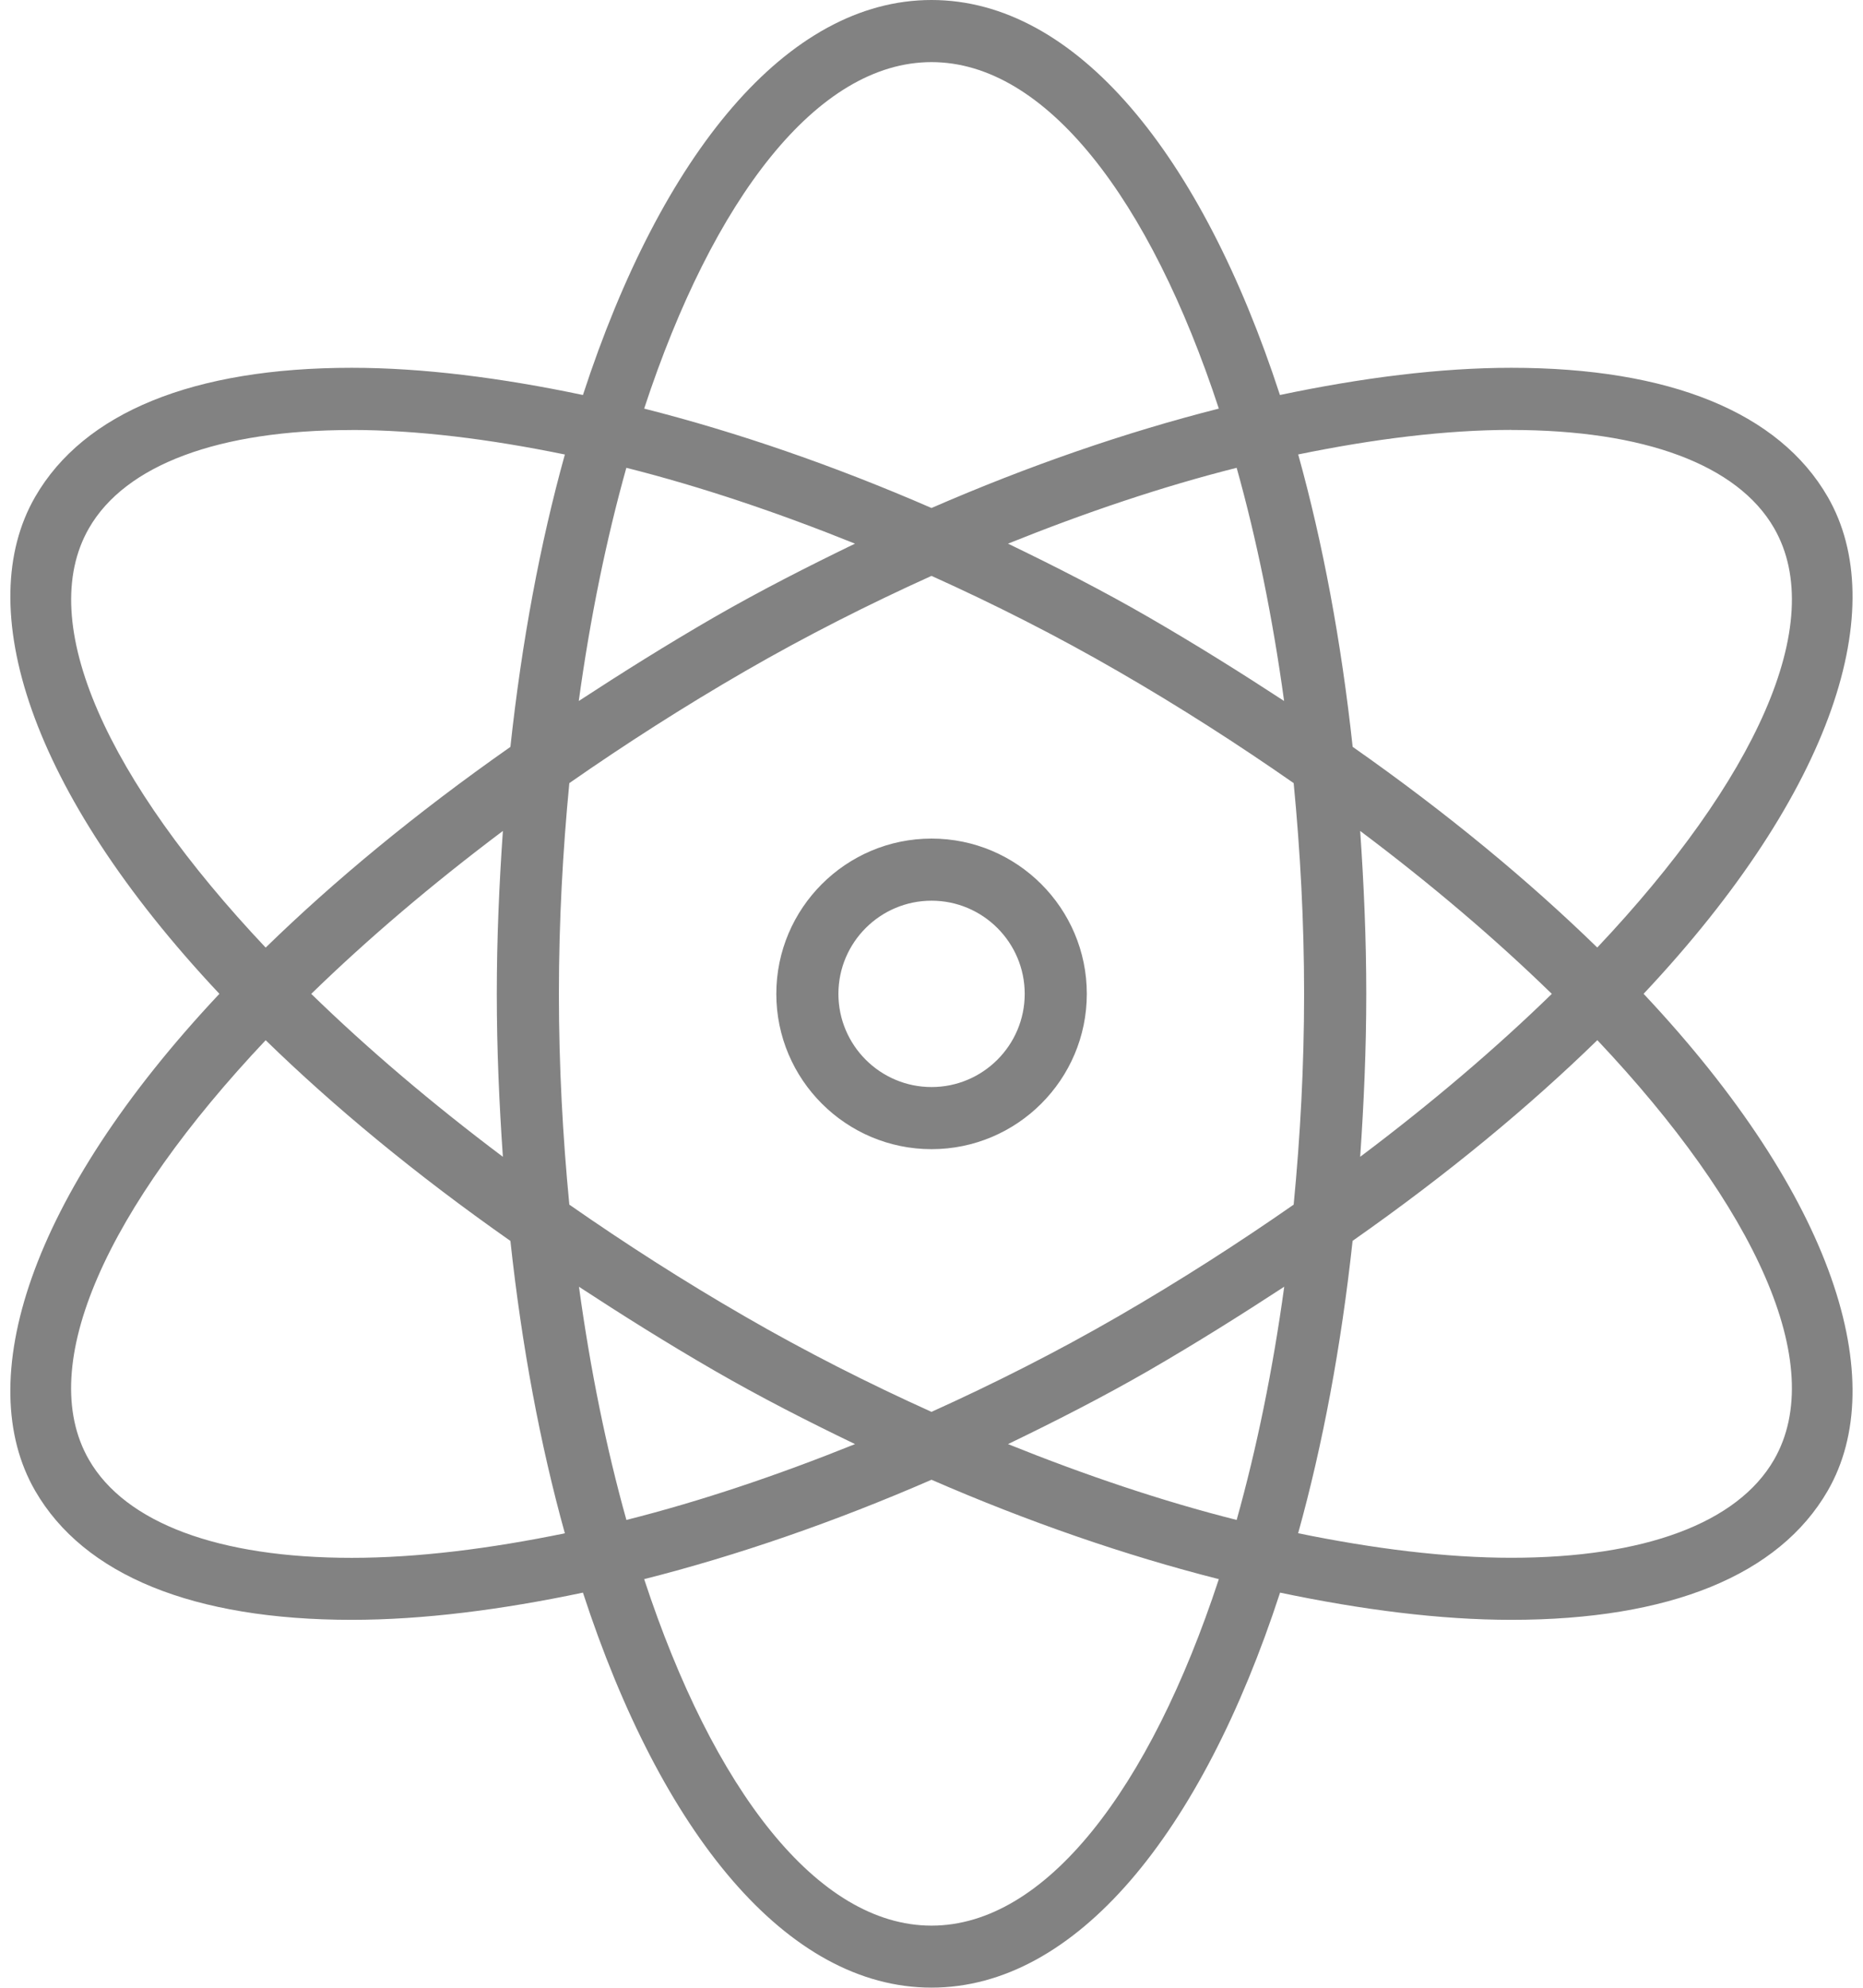
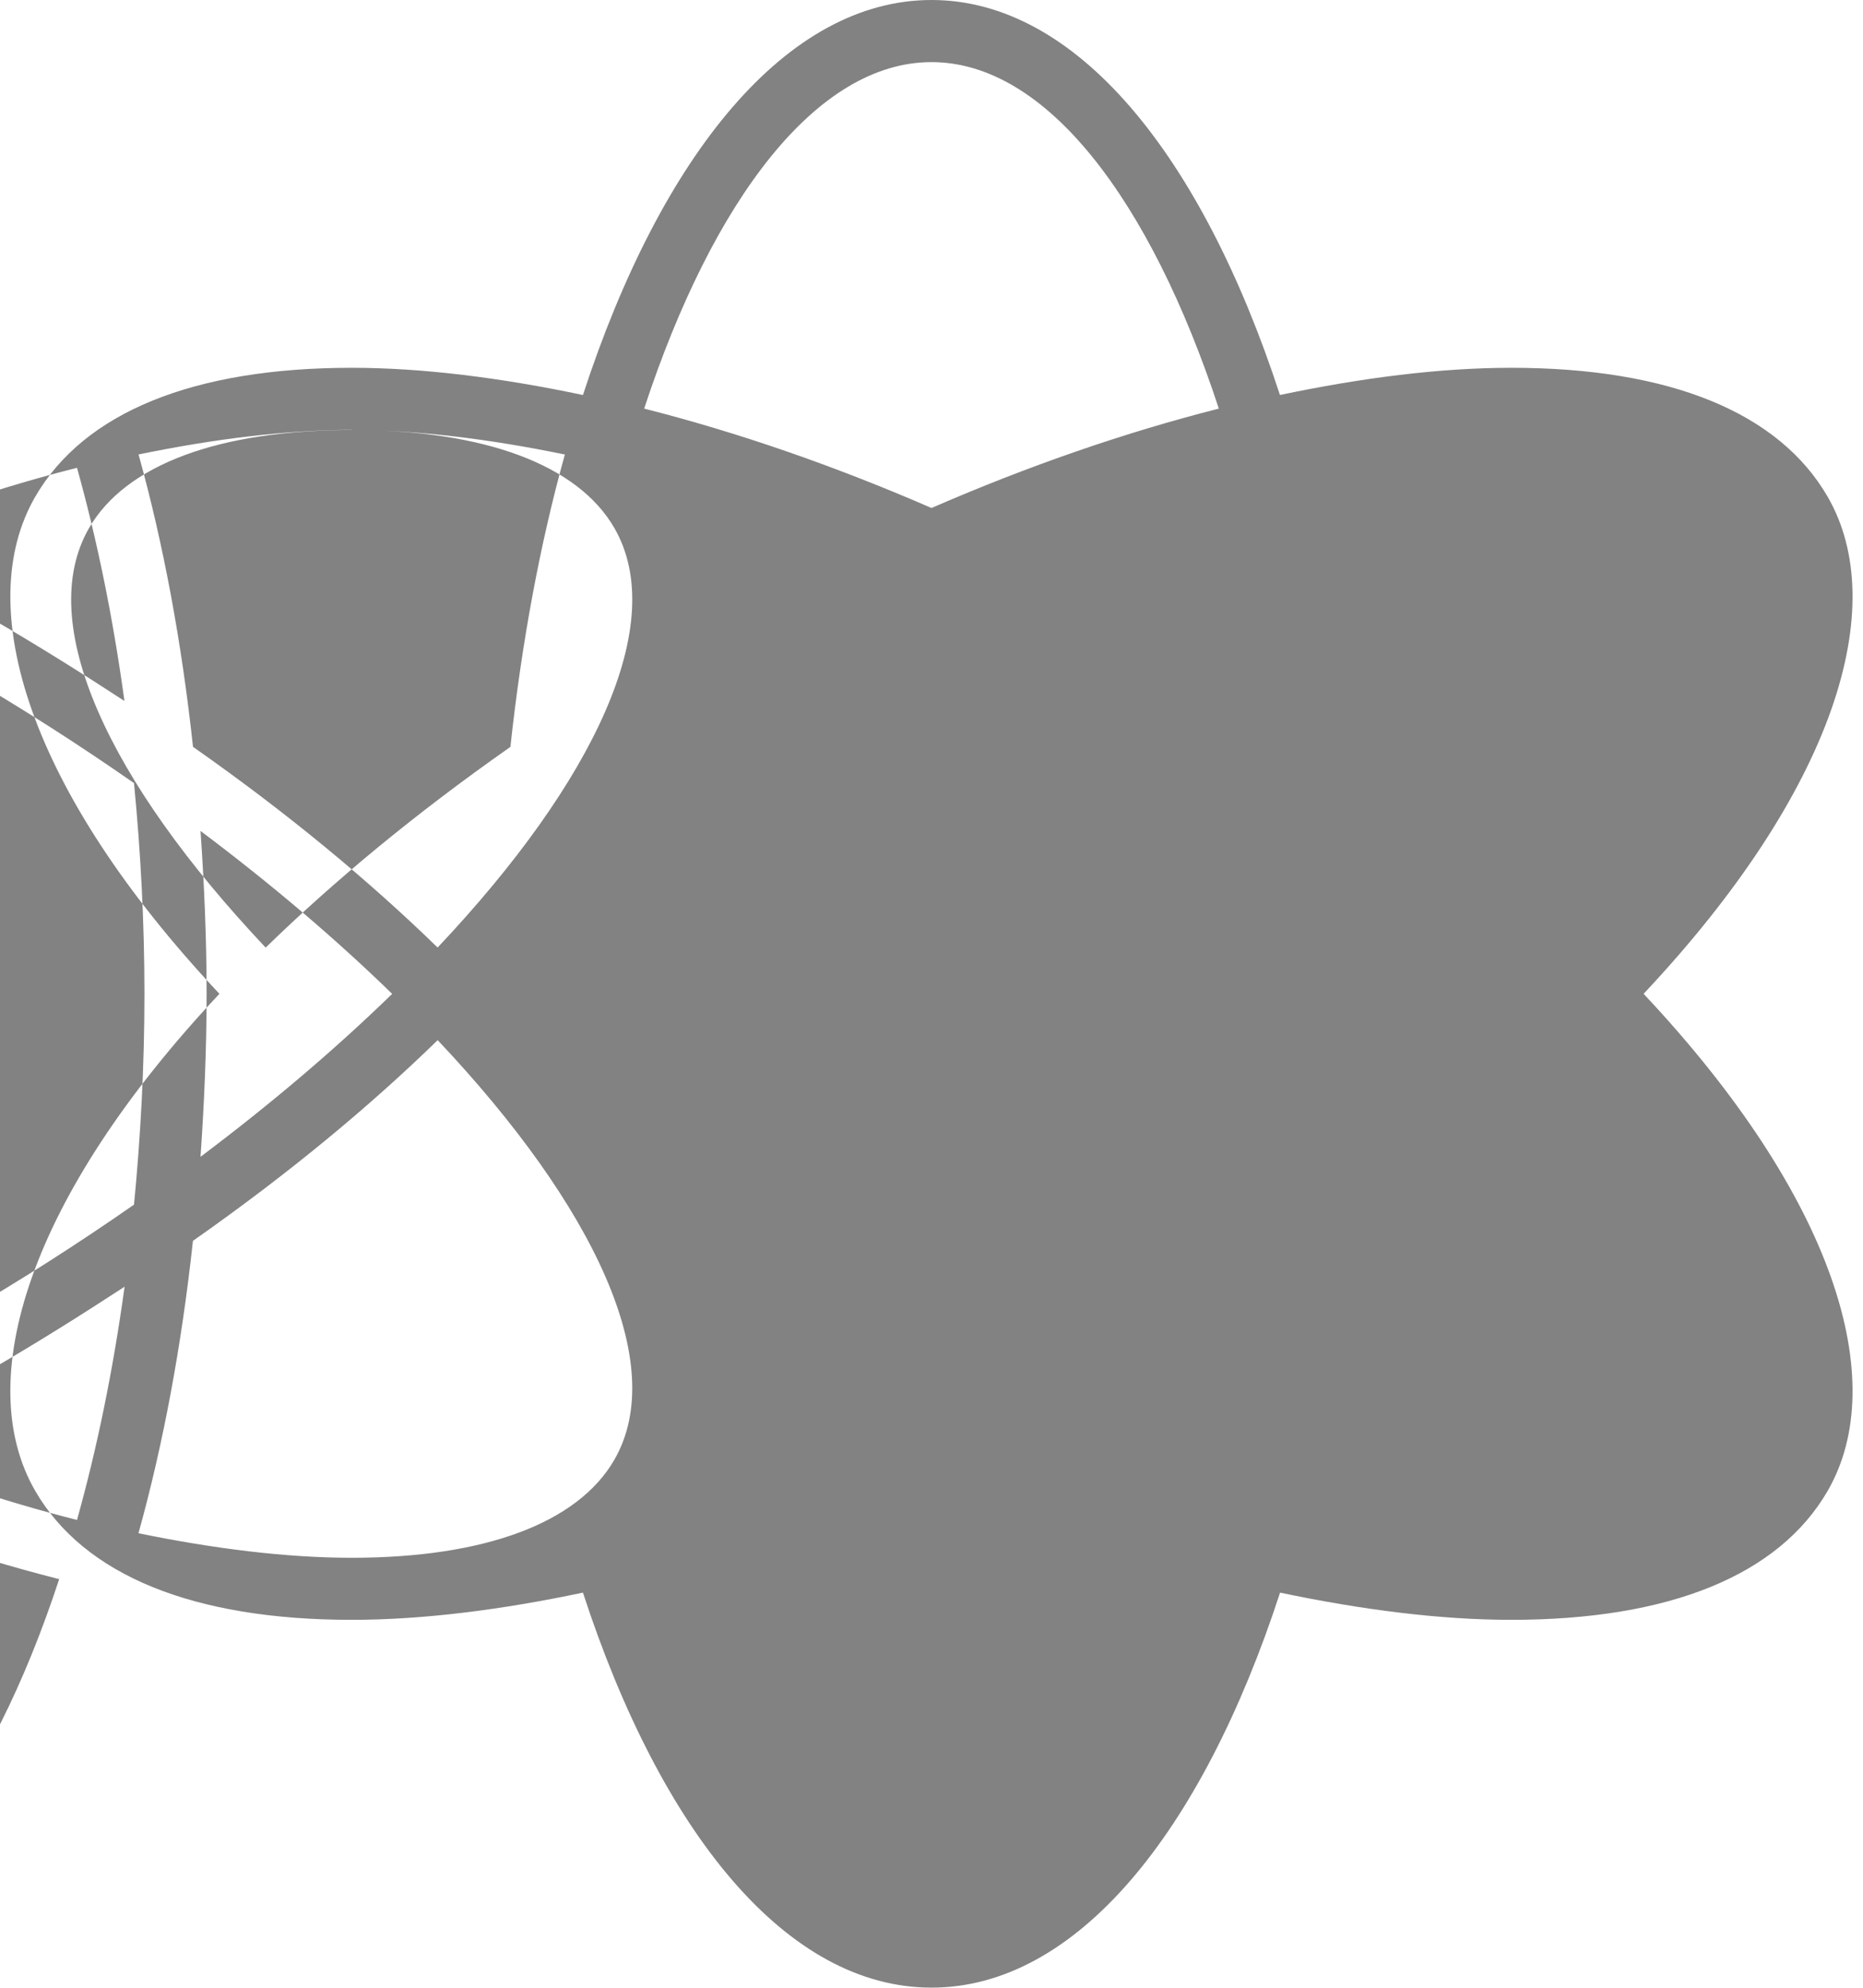
<svg xmlns="http://www.w3.org/2000/svg" width="30" height="32" enable-background="new 0 0 30 32" version="1.1" viewBox="0 0 30 32">
-   <path d="m15 0c-2.326 0-4.347 2.48-5.613 6.359-1.316-.277-2.578-.438-3.723-.438-2.549 0-4.313.718-5.098 2.078-1.016 1.761-.116 4.72 2.967 8-3.083 3.28-3.984 6.239-2.967 8 .785 1.36 2.549 2.078 5.098 2.078 1.146 0 2.408-.161 3.723-.438 1.266 3.879 3.287 6.359 5.613 6.359s4.347-2.48 5.613-6.359c1.316.276 2.577.438 3.723.438 2.548 0 4.311-.718 5.096-2.078 1.016-1.761.118-4.72-2.965-8 3.083-3.28 3.981-6.239 2.965-8-.785-1.36-2.547-2.078-5.096-2.078-1.146 0-2.41.161-3.725.438-1.265-3.879-3.285-6.359-5.611-6.359zm0 1c1.839 0 3.516 2.198 4.627 5.578-1.503.381-3.066.921-4.627 1.6-1.561-.679-3.124-1.219-4.627-1.6 1.111-3.38 2.788-5.578 4.627-5.578zm-9.338 5.922c1.056 0 2.22.146 3.434.395-.396 1.424-.693 3.007-.877 4.707-1.546 1.084-2.852 2.17-3.941 3.231-2.532-2.682-3.725-5.227-2.844-6.754.588-1.019 2.088-1.578 4.229-1.578zm18.674 0c2.14 0 3.643.56 4.231 1.578.882 1.527-.314 4.072-2.846 6.754-1.089-1.06-2.393-2.147-3.939-3.231-.184-1.7-.481-3.283-.877-4.707 1.214-.249 2.377-.395 3.432-.395zm-14.25.609c1.195.301 2.435.719 3.682 1.221-.762.369-1.523.756-2.268 1.185-.773.447-1.489.897-2.18 1.348.184-1.341.444-2.604.766-3.754zm9.828 0c.322 1.15.58 2.413.764 3.754-.69-.451-1.407-.901-2.18-1.348-.744-.43-1.503-.817-2.266-1.185 1.247-.502 2.487-.92 3.682-1.221zm-4.914 1.74c1.009.455 2.016.964 3 1.533.995.574 1.938 1.18 2.832 1.803.106 1.096.168 2.229.168 3.393s-.062 2.297-.168 3.393c-.893.622-1.837 1.228-2.832 1.803-.984.568-1.991 1.077-3 1.533-1.009-.455-2.016-.964-3-1.533-.995-.574-1.938-1.18-2.832-1.803-.106-1.096-.168-2.229-.168-3.393s.062-2.297.168-3.393c.893-.622 1.837-1.228 2.832-1.803.984-.568 1.991-1.077 3-1.533zm-6.902 4.106c-.059.854-.098 1.725-.098 2.623s.039 1.769.098 2.623c-1.146-.861-2.184-1.745-3.086-2.623.902-.878 1.94-1.762 3.086-2.623zm13.805 0c1.147.861 2.184 1.744 3.086 2.623-.902.878-1.94 1.762-3.086 2.623.059-.854.098-1.725.098-2.623s-.039-1.769-.098-2.623zm-6.902.123c-1.378 0-2.5 1.121-2.5 2.5s1.122 2.5 2.5 2.5 2.5-1.121 2.5-2.5-1.122-2.5-2.5-2.5zm0 1c.827 0 1.5.673 1.5 1.5s-.673 1.5-1.5 1.5-1.5-.673-1.5-1.5.673-1.5 1.5-1.5zm-10.723 2.246c1.089 1.06 2.395 2.147 3.941 3.231.184 1.7.481 3.283.877 4.707-1.213.249-2.376.395-3.432.395h-.002c-2.14 0-3.642-.56-4.229-1.578-.881-1.527.312-4.072 2.844-6.754zm21.445 0c2.532 2.682 3.725 5.227 2.844 6.754-.588 1.019-2.088 1.578-4.229 1.578-1.056 0-2.22-.146-3.434-.395.396-1.424.693-3.007.877-4.707 1.546-1.084 2.852-2.17 3.941-3.231zm-16.4 3.969c.69.451 1.405.901 2.178 1.348.745.43 1.505.818 2.268 1.185-1.247.502-2.487.92-3.682 1.221-.322-1.15-.58-2.413-.764-3.754zm11.357 0c-.184 1.341-.444 2.604-.766 3.754-1.195-.301-2.435-.719-3.682-1.221.763-.368 1.524-.756 2.269-1.185.772-.447 1.487-.897 2.178-1.348zm-5.68 3.107c1.561.679 3.124 1.219 4.627 1.6-1.111 3.38-2.788 5.578-4.627 5.578s-3.516-2.198-4.627-5.578c1.503-.381 3.066-.921 4.627-1.6z" fill="#828282" />
+   <path d="m15 0c-2.326 0-4.347 2.48-5.613 6.359-1.316-.277-2.578-.438-3.723-.438-2.549 0-4.313.718-5.098 2.078-1.016 1.761-.116 4.72 2.967 8-3.083 3.28-3.984 6.239-2.967 8 .785 1.36 2.549 2.078 5.098 2.078 1.146 0 2.408-.161 3.723-.438 1.266 3.879 3.287 6.359 5.613 6.359s4.347-2.48 5.613-6.359c1.316.276 2.577.438 3.723.438 2.548 0 4.311-.718 5.096-2.078 1.016-1.761.118-4.72-2.965-8 3.083-3.28 3.981-6.239 2.965-8-.785-1.36-2.547-2.078-5.096-2.078-1.146 0-2.41.161-3.725.438-1.265-3.879-3.285-6.359-5.611-6.359zm0 1c1.839 0 3.516 2.198 4.627 5.578-1.503.381-3.066.921-4.627 1.6-1.561-.679-3.124-1.219-4.627-1.6 1.111-3.38 2.788-5.578 4.627-5.578zm-9.338 5.922c1.056 0 2.22.146 3.434.395-.396 1.424-.693 3.007-.877 4.707-1.546 1.084-2.852 2.17-3.941 3.231-2.532-2.682-3.725-5.227-2.844-6.754.588-1.019 2.088-1.578 4.229-1.578zc2.14 0 3.643.56 4.231 1.578.882 1.527-.314 4.072-2.846 6.754-1.089-1.06-2.393-2.147-3.939-3.231-.184-1.7-.481-3.283-.877-4.707 1.214-.249 2.377-.395 3.432-.395zm-14.25.609c1.195.301 2.435.719 3.682 1.221-.762.369-1.523.756-2.268 1.185-.773.447-1.489.897-2.18 1.348.184-1.341.444-2.604.766-3.754zm9.828 0c.322 1.15.58 2.413.764 3.754-.69-.451-1.407-.901-2.18-1.348-.744-.43-1.503-.817-2.266-1.185 1.247-.502 2.487-.92 3.682-1.221zm-4.914 1.74c1.009.455 2.016.964 3 1.533.995.574 1.938 1.18 2.832 1.803.106 1.096.168 2.229.168 3.393s-.062 2.297-.168 3.393c-.893.622-1.837 1.228-2.832 1.803-.984.568-1.991 1.077-3 1.533-1.009-.455-2.016-.964-3-1.533-.995-.574-1.938-1.18-2.832-1.803-.106-1.096-.168-2.229-.168-3.393s.062-2.297.168-3.393c.893-.622 1.837-1.228 2.832-1.803.984-.568 1.991-1.077 3-1.533zm-6.902 4.106c-.059.854-.098 1.725-.098 2.623s.039 1.769.098 2.623c-1.146-.861-2.184-1.745-3.086-2.623.902-.878 1.94-1.762 3.086-2.623zm13.805 0c1.147.861 2.184 1.744 3.086 2.623-.902.878-1.94 1.762-3.086 2.623.059-.854.098-1.725.098-2.623s-.039-1.769-.098-2.623zm-6.902.123c-1.378 0-2.5 1.121-2.5 2.5s1.122 2.5 2.5 2.5 2.5-1.121 2.5-2.5-1.122-2.5-2.5-2.5zm0 1c.827 0 1.5.673 1.5 1.5s-.673 1.5-1.5 1.5-1.5-.673-1.5-1.5.673-1.5 1.5-1.5zm-10.723 2.246c1.089 1.06 2.395 2.147 3.941 3.231.184 1.7.481 3.283.877 4.707-1.213.249-2.376.395-3.432.395h-.002c-2.14 0-3.642-.56-4.229-1.578-.881-1.527.312-4.072 2.844-6.754zm21.445 0c2.532 2.682 3.725 5.227 2.844 6.754-.588 1.019-2.088 1.578-4.229 1.578-1.056 0-2.22-.146-3.434-.395.396-1.424.693-3.007.877-4.707 1.546-1.084 2.852-2.17 3.941-3.231zm-16.4 3.969c.69.451 1.405.901 2.178 1.348.745.43 1.505.818 2.268 1.185-1.247.502-2.487.92-3.682 1.221-.322-1.15-.58-2.413-.764-3.754zm11.357 0c-.184 1.341-.444 2.604-.766 3.754-1.195-.301-2.435-.719-3.682-1.221.763-.368 1.524-.756 2.269-1.185.772-.447 1.487-.897 2.178-1.348zm-5.68 3.107c1.561.679 3.124 1.219 4.627 1.6-1.111 3.38-2.788 5.578-4.627 5.578s-3.516-2.198-4.627-5.578c1.503-.381 3.066-.921 4.627-1.6z" fill="#828282" />
</svg>